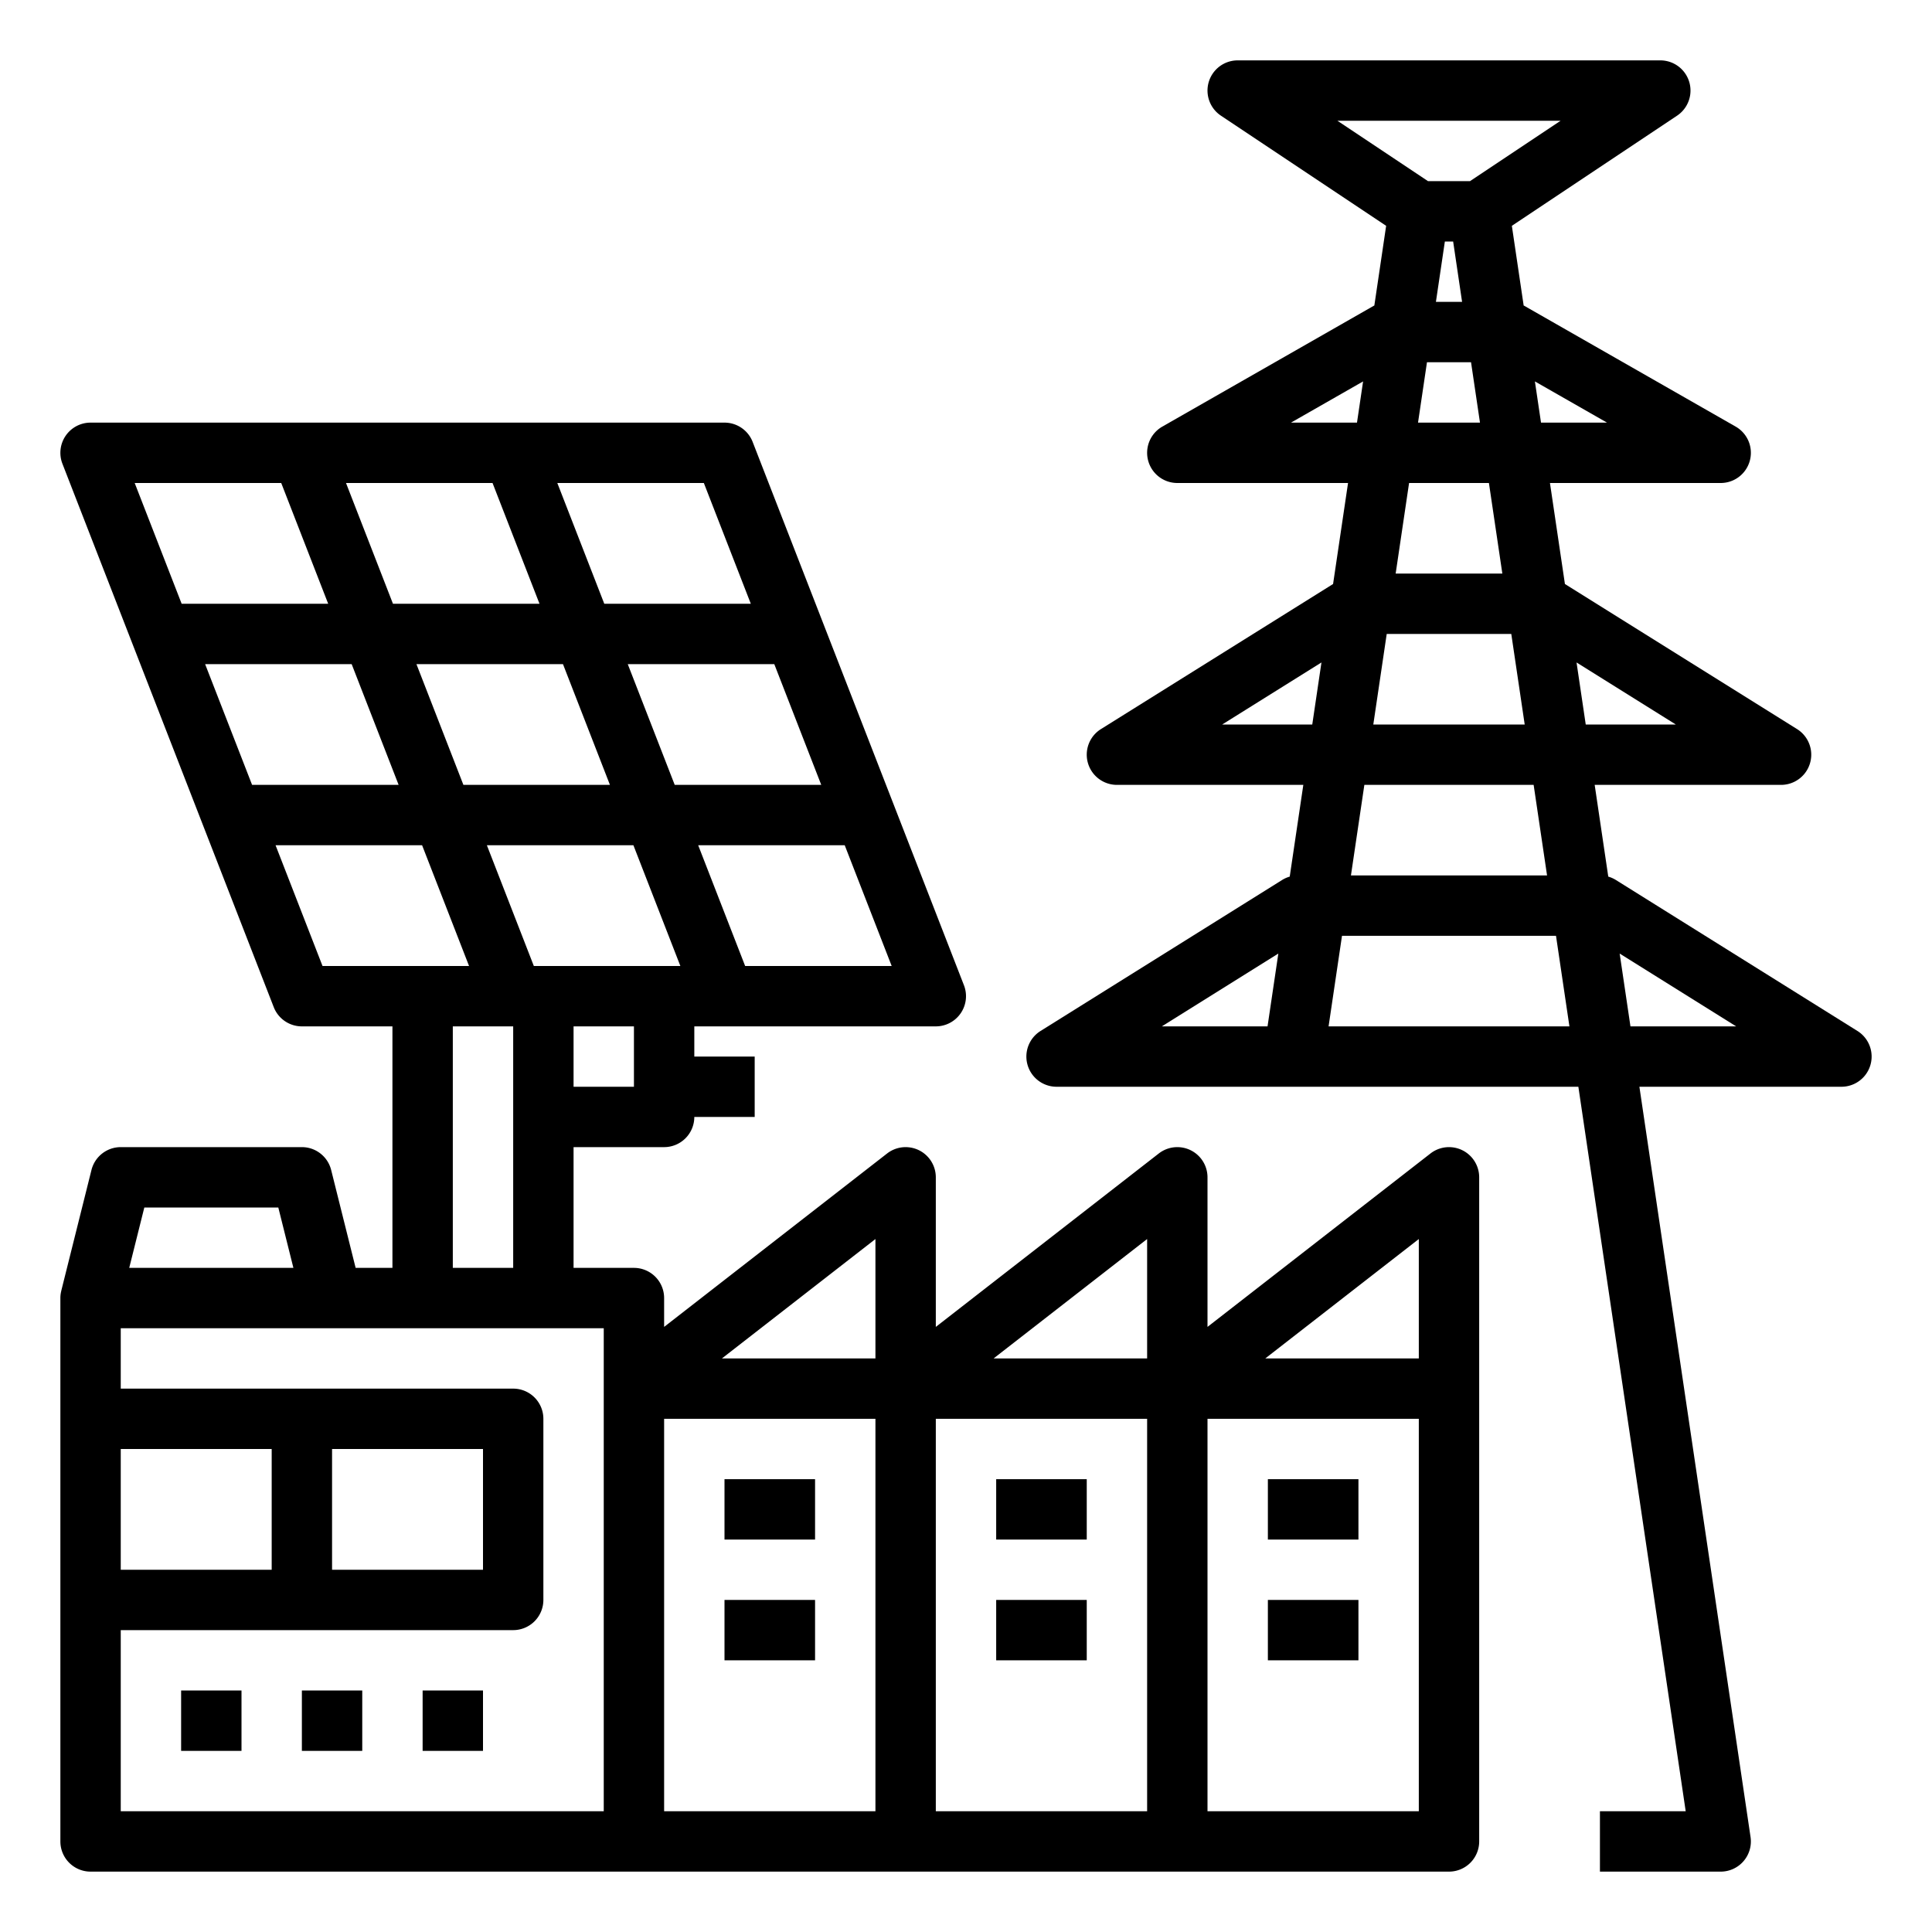
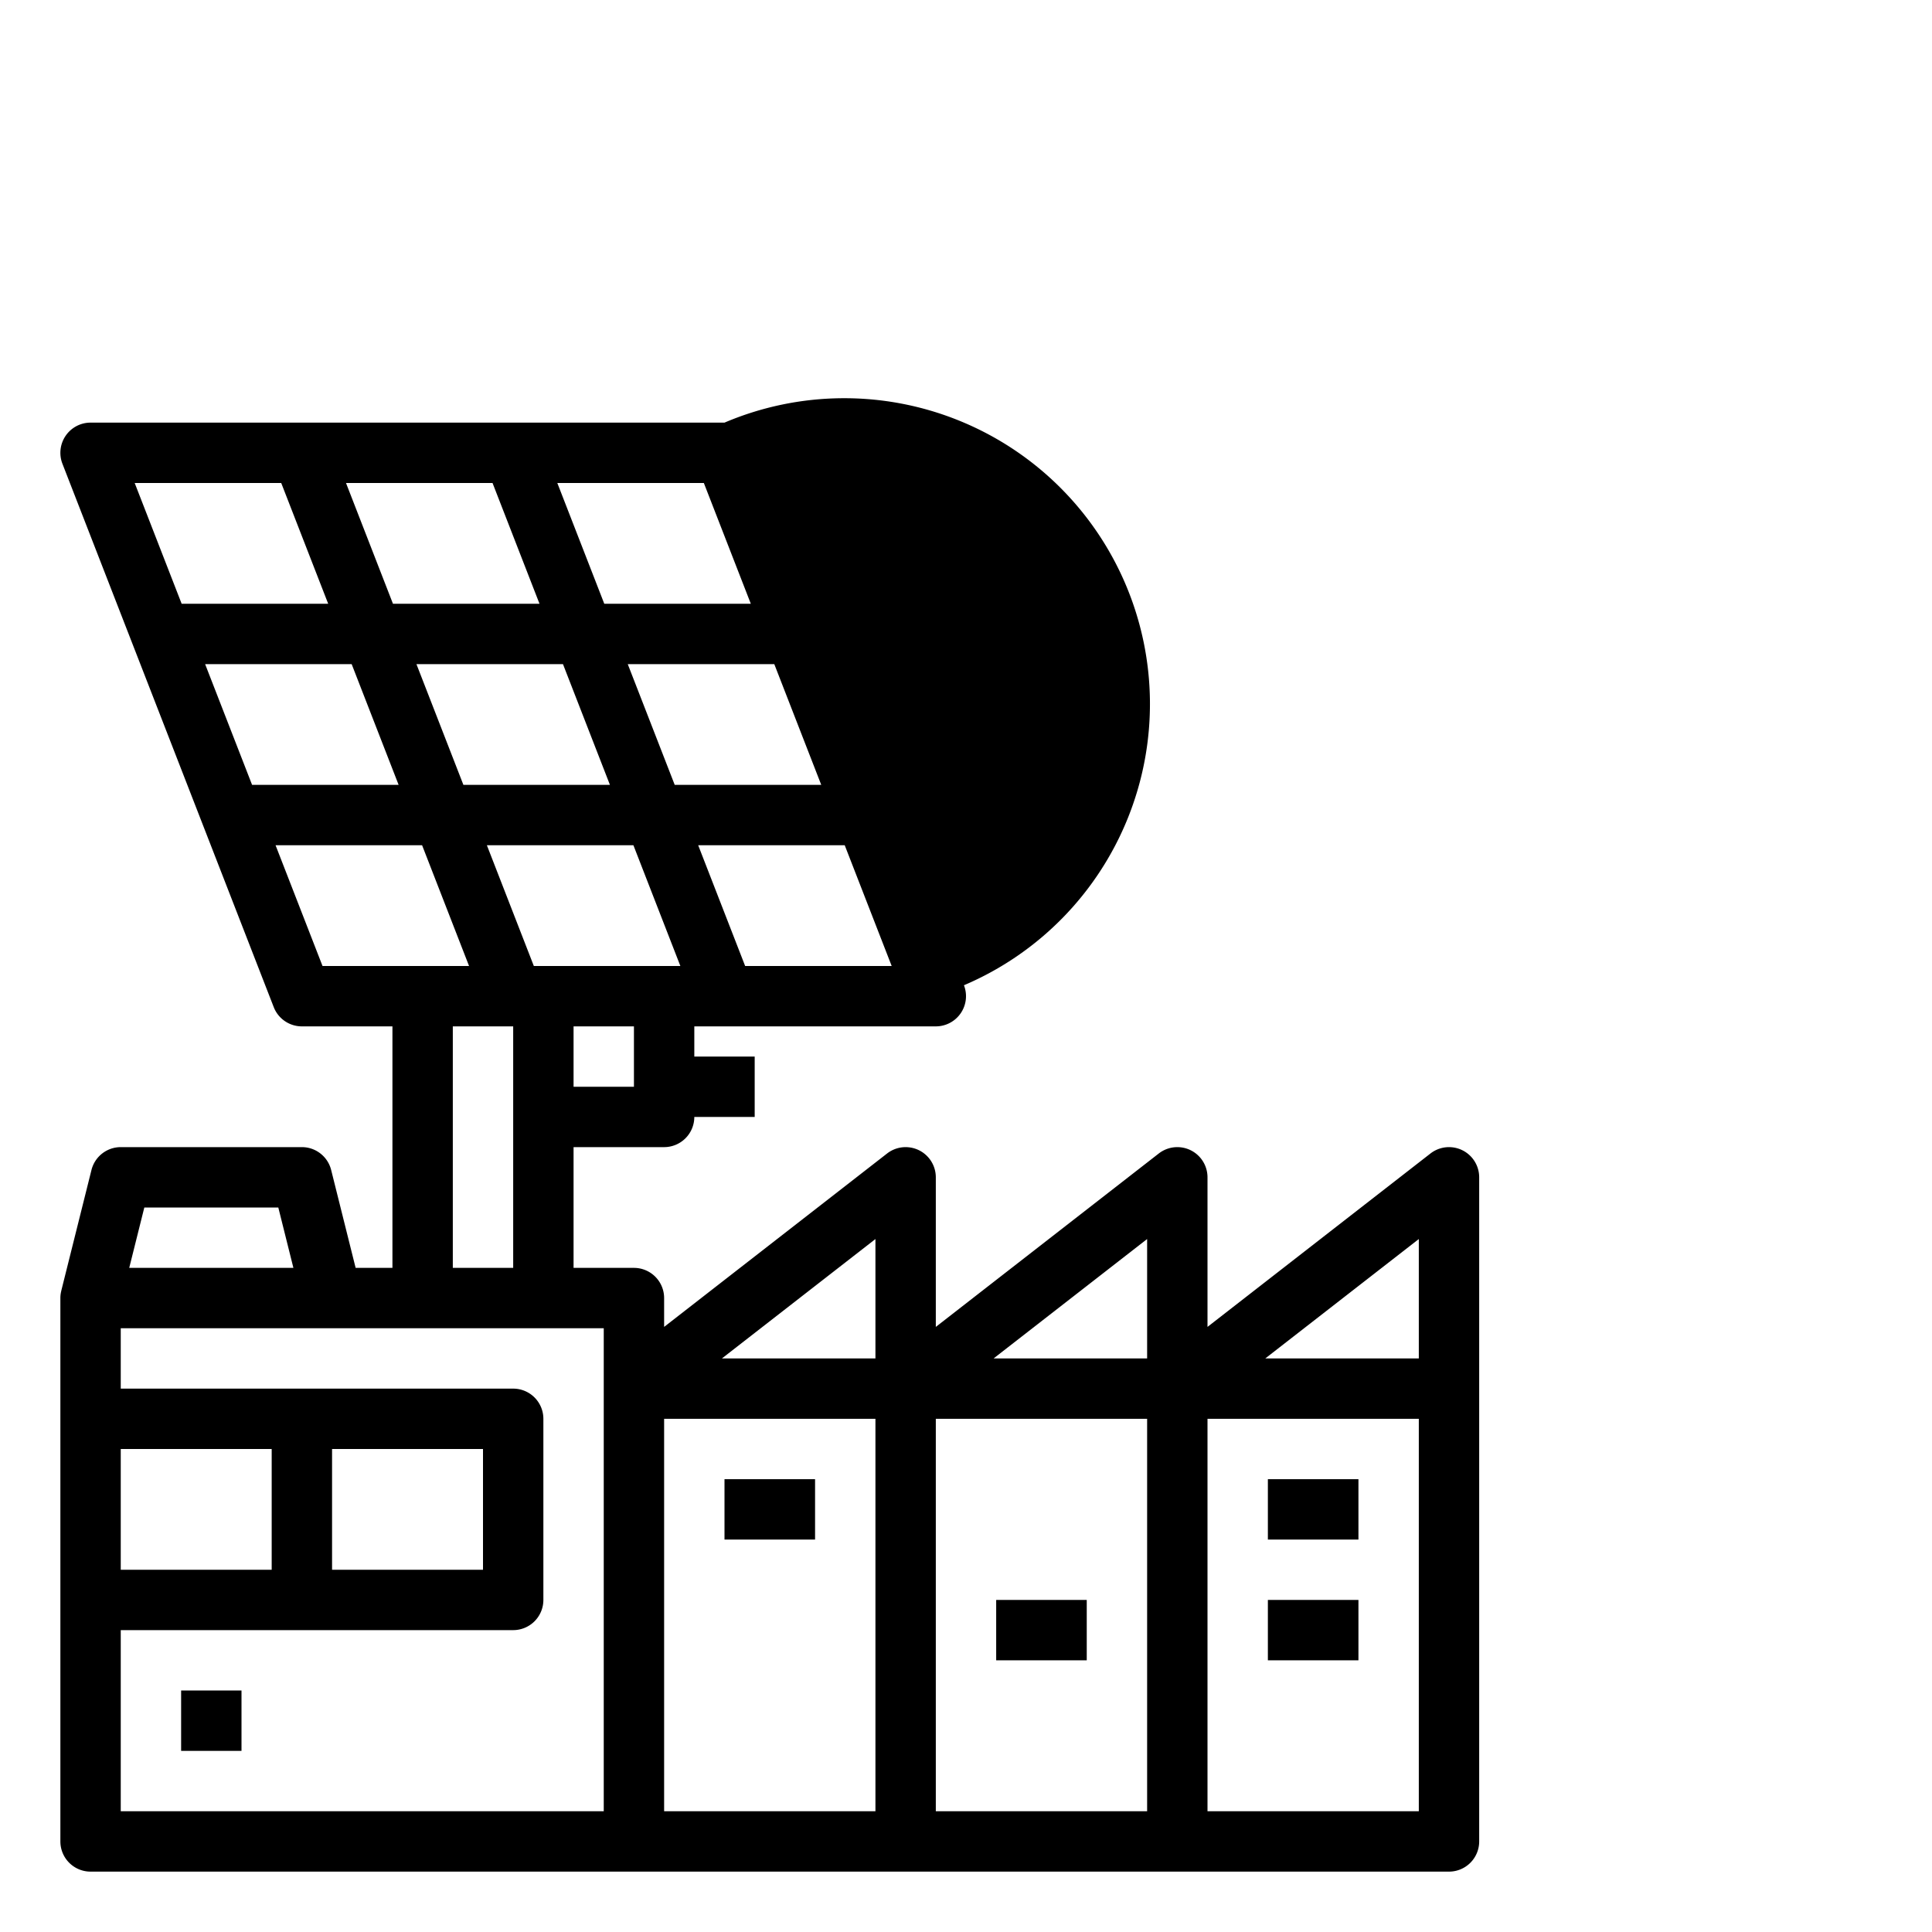
<svg xmlns="http://www.w3.org/2000/svg" id="outline" viewBox="0 0 512 512" width="512" height="512">
-   <rect x="192" y="424" width="24" height="16" />
  <rect x="192" y="392" width="24" height="16" />
  <rect x="264" y="424" width="24" height="16" />
-   <rect x="264" y="392" width="24" height="16" />
  <rect x="336" y="424" width="24" height="16" />
  <rect x="336" y="392" width="24" height="16" />
-   <path d="M24,496H384a8,8,0,0,0,8-8V312a8,8,0,0,0-12.911-6.314L320,351.643V312a8,8,0,0,0-12.911-6.314L248,351.643V312a8,8,0,0,0-12.911-6.314L176,351.643V344a8,8,0,0,0-8-8H152V304h24a8,8,0,0,0,8-8h16V280H184v-8h64a8.001,8.001,0,0,0,7.456-10.899l-56-144A8.001,8.001,0,0,0,192,112H24A8.001,8.001,0,0,0,16.544,122.899l56,144A8.001,8.001,0,0,0,80,272h24v64H94.246l-6.485-25.94A7.999,7.999,0,0,0,80,304H32a7.999,7.999,0,0,0-7.761,6.06l-8,32,.007.002A7.978,7.978,0,0,0,16,344V488A8,8,0,0,0,24,496Zm8-112H72v32H32Zm96,0v32H88V384Zm48-8h56V480H176Zm72,0h56V480H248ZM376,480H320V376h56Zm0-120H335.316L376,328.357Zm-72,0H263.316L304,328.357Zm-72,0H191.317L232,328.357ZM160,480H32V432H136a8,8,0,0,0,8-8V376a8,8,0,0,0-8-8H32V352H160ZM54.361,176H93.194l12.445,32h-38.833Zm56,0h38.833l12.445,32H122.806Zm-6.222-16L91.695,128h38.833l12.444,32Zm113.5,48H178.806l-12.445-32h38.833Zm-49.778,16,12.444,32H141.472l-12.444-32ZM168,288H152V272h16Zm29.472-32-12.444-32h38.833l12.445,32Zm1.5-96H160.139l-12.444-32h38.833ZM74.528,128l12.444,32h-38.833L35.694,128Zm-1.5,96h38.833l12.444,32H85.473ZM120,272h16v64H120ZM73.754,320l4,16H34.246l4-16Z" />
-   <path d="M339.76,233.216l-64,40A8,8,0,0,0,280,288H418.283l28.445,192H424v16h32a8,8,0,0,0,7.914-9.172L434.458,288H488a8,8,0,0,0,4.24-14.784l-64-40a7.994,7.994,0,0,0-2.032-.905L422.606,208H472a8,8,0,0,0,4.24-14.784l-61.52-38.45L410.754,128H456a8,8,0,0,0,3.969-14.946l-56-32c-.059-.034-.123-.057-.183-.089L400.657,59.843l43.781-29.187A8,8,0,0,0,440,16H328a8,8,0,0,0-4.438,14.656l43.78,29.187L364.214,80.965c-.06.032-.123.055-.182.089l-56,32A8,8,0,0,0,312,128h45.245L353.28,154.766l-61.52,38.45A8,8,0,0,0,296,208h49.394l-3.602,24.311A7.99,7.99,0,0,0,339.76,233.216Zm-.989,19.486L335.912,272H307.895ZM352.087,272l3.556-24h56.714l3.556,24Zm108.018,0H432.088l-2.859-19.298Zm-16-80H420.236l-2.436-16.441Zm-76.61-24h33.01l3.556,24h-40.121ZM425.875,112H408.384l-1.618-10.919ZM382.903,64h2.195l2.37,16h-6.936Zm-4.741,32h11.677l2.37,16H375.791Zm35.416-64-24,16H378.422l-24-16ZM342.125,112l19.108-10.919L359.616,112Zm52.454,16,3.556,24H369.865l3.555-24Zm-70.685,64,26.305-16.441L347.764,192Zm82.536,16,3.556,24H358.013l3.556-24Z" />
+   <path d="M24,496H384a8,8,0,0,0,8-8V312a8,8,0,0,0-12.911-6.314L320,351.643V312a8,8,0,0,0-12.911-6.314L248,351.643V312a8,8,0,0,0-12.911-6.314L176,351.643V344a8,8,0,0,0-8-8H152V304h24a8,8,0,0,0,8-8h16V280H184v-8h64a8.001,8.001,0,0,0,7.456-10.899A8.001,8.001,0,0,0,192,112H24A8.001,8.001,0,0,0,16.544,122.899l56,144A8.001,8.001,0,0,0,80,272h24v64H94.246l-6.485-25.94A7.999,7.999,0,0,0,80,304H32a7.999,7.999,0,0,0-7.761,6.06l-8,32,.007.002A7.978,7.978,0,0,0,16,344V488A8,8,0,0,0,24,496Zm8-112H72v32H32Zm96,0v32H88V384Zm48-8h56V480H176Zm72,0h56V480H248ZM376,480H320V376h56Zm0-120H335.316L376,328.357Zm-72,0H263.316L304,328.357Zm-72,0H191.317L232,328.357ZM160,480H32V432H136a8,8,0,0,0,8-8V376a8,8,0,0,0-8-8H32V352H160ZM54.361,176H93.194l12.445,32h-38.833Zm56,0h38.833l12.445,32H122.806Zm-6.222-16L91.695,128h38.833l12.444,32Zm113.5,48H178.806l-12.445-32h38.833Zm-49.778,16,12.444,32H141.472l-12.444-32ZM168,288H152V272h16Zm29.472-32-12.444-32h38.833l12.445,32Zm1.5-96H160.139l-12.444-32h38.833ZM74.528,128l12.444,32h-38.833L35.694,128Zm-1.5,96h38.833l12.444,32H85.473ZM120,272h16v64H120ZM73.754,320l4,16H34.246l4-16Z" />
  <rect x="48" y="448" width="16" height="16" />
-   <rect x="80" y="448" width="16" height="16" />
-   <rect x="112" y="448" width="16" height="16" />
</svg>